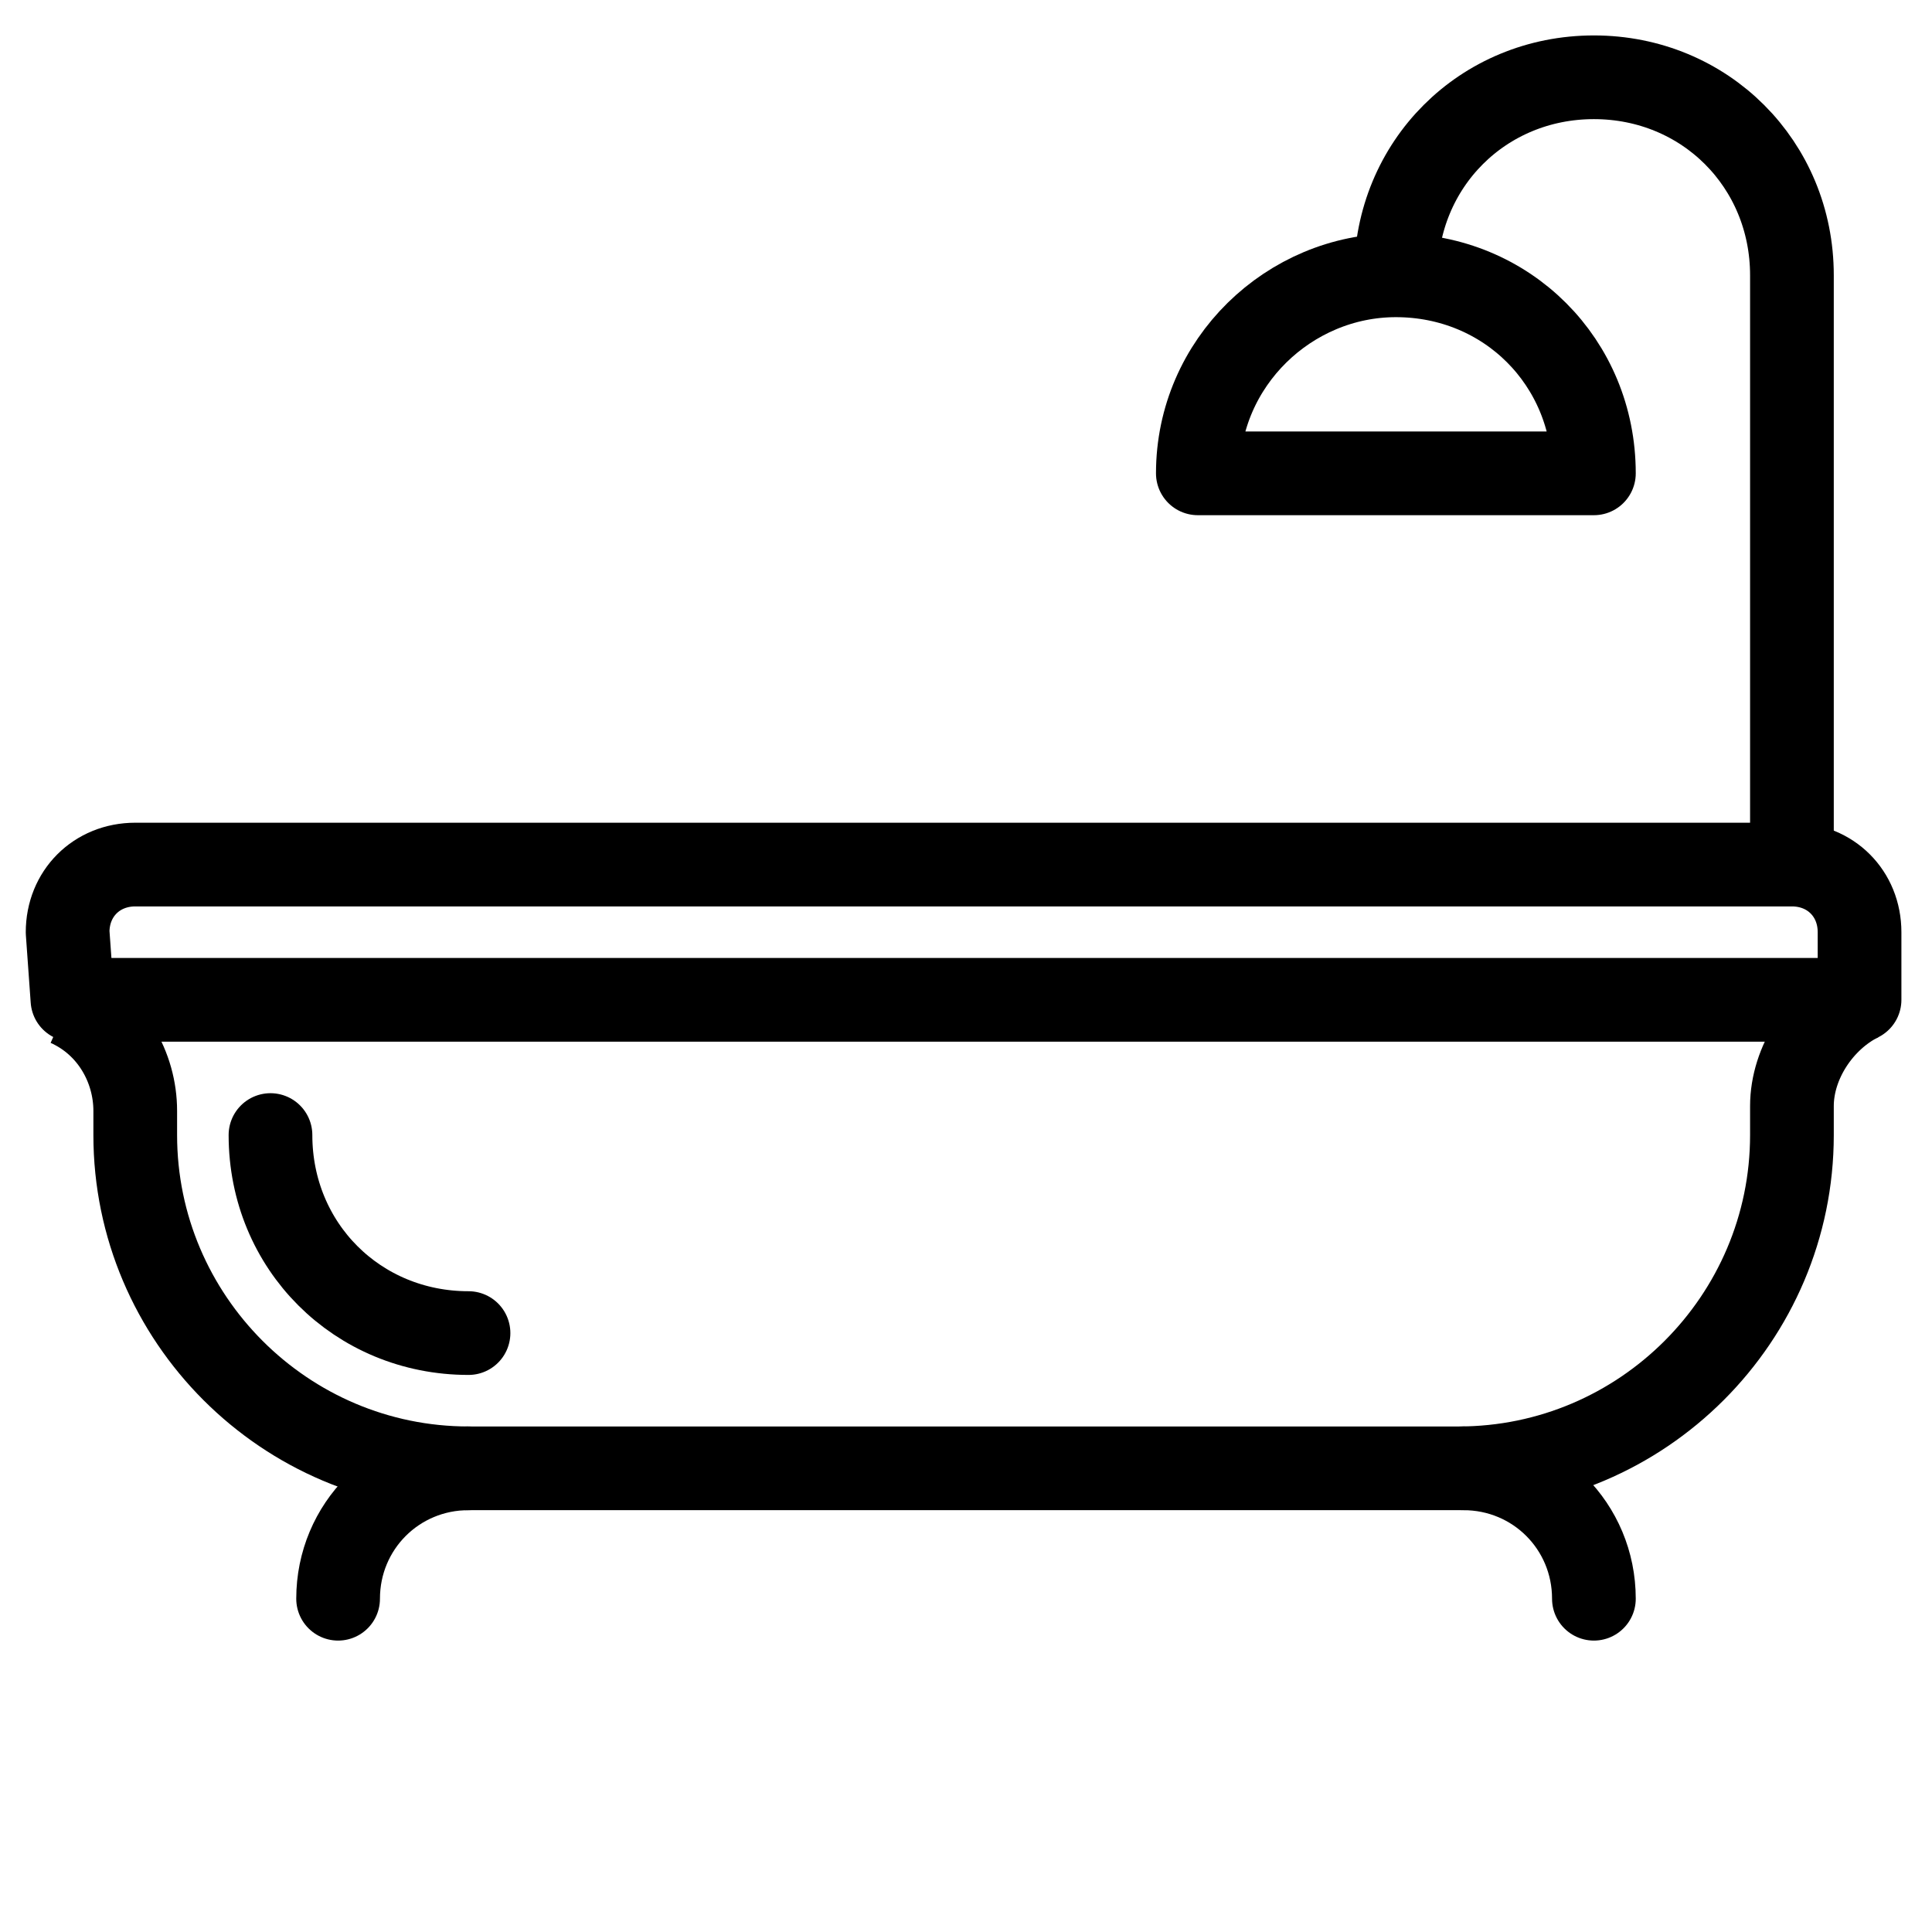
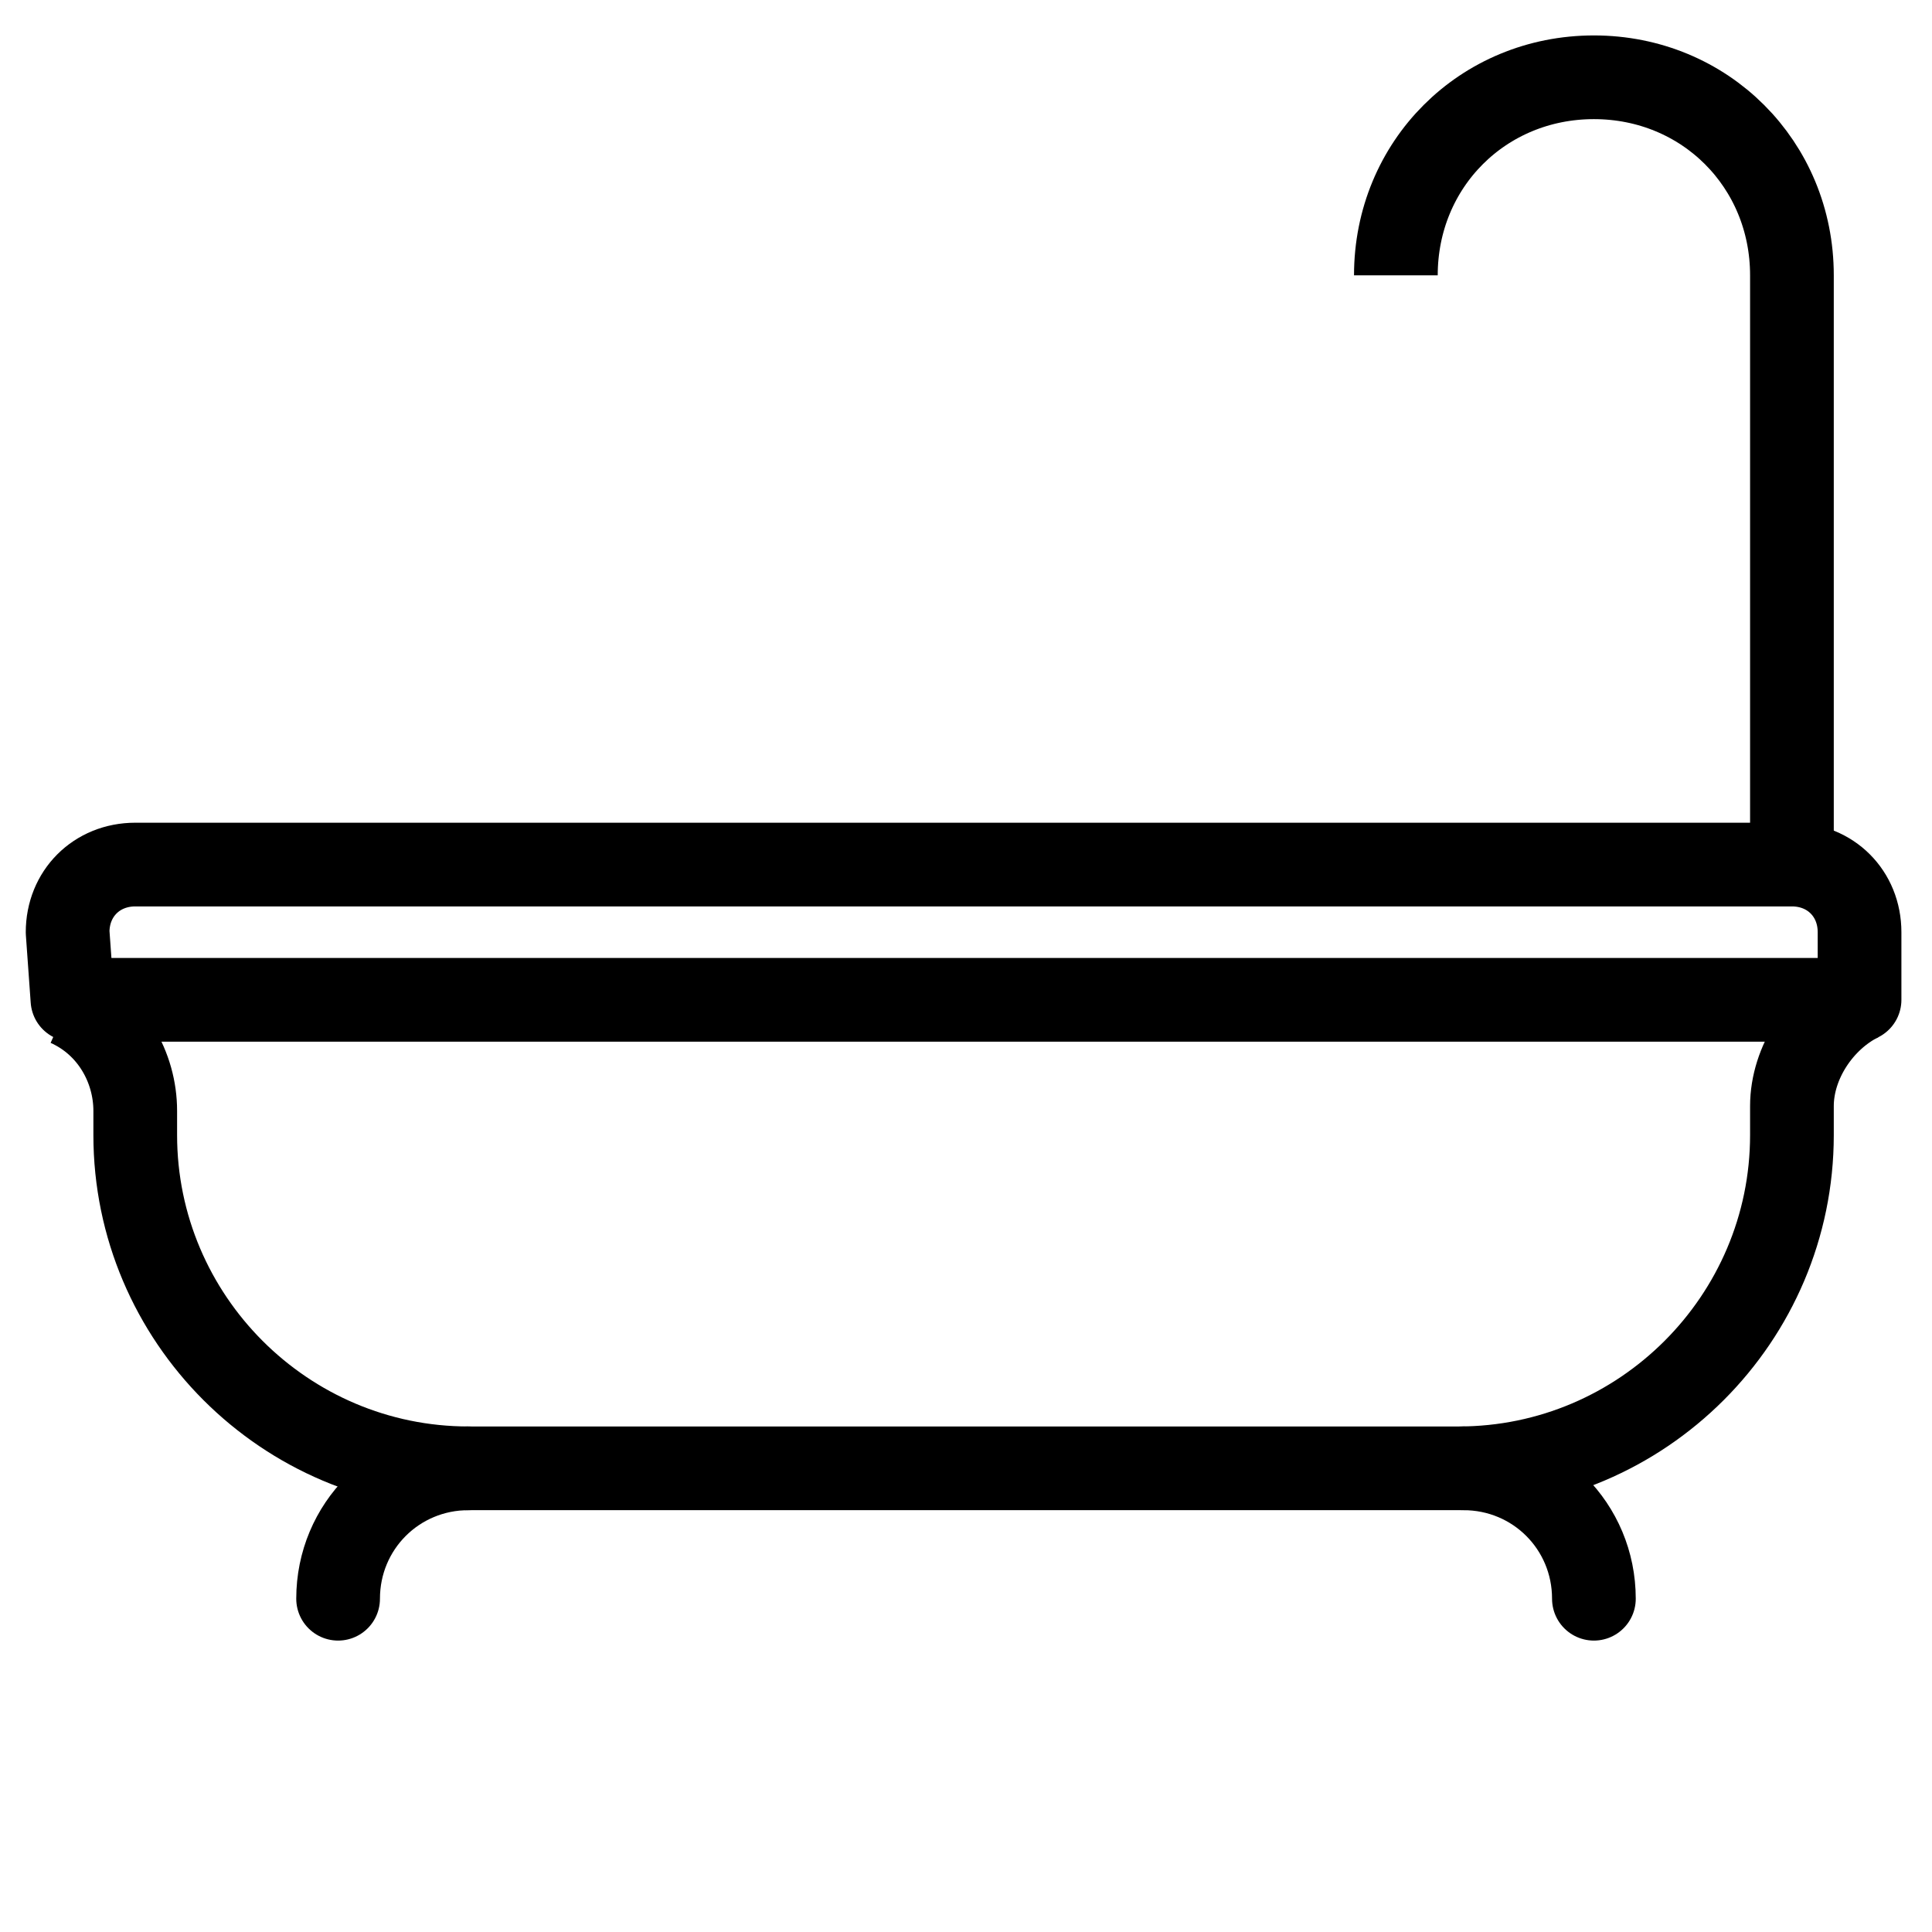
<svg xmlns="http://www.w3.org/2000/svg" version="1.1" id="Layer_1" x="0px" y="0px" viewBox="0 0 40 40" style="enable-background:new 0 0 40 40;" xml:space="preserve">
  <style type="text/css">
	.st0{fill:none;stroke:#000;stroke-width:1.733;stroke-linecap:round;stroke-linejoin:round;}
	.st1{fill:none;stroke:#000;stroke-width:1.733;stroke-linejoin:round;}
</style>
  <g id="bath" transform="translate(0.5 0.5)">
-     <path id="Path_898" class="st0" d="M9.2,27.1c-2.3,0-4.1-1.8-4.1-4.1" />
    <path id="Path_899" class="st1" d="M28.4,5.2c0-2.3,1.8-4.1,4.1-4.1s4.1,1.8,4.1,4.1v12.4" />
-     <path id="Path_900" class="st1" d="M24.3,9.3c0-2.3,1.9-4.1,4.1-4.1c2.3,0,4.1,1.8,4.1,4.1H24.3z" />
    <path id="Path_901" class="st1" d="M38,20.2L38,20.2c-0.8,0.4-1.4,1.3-1.4,2.2V23c0,3.8-3.1,6.9-6.9,6.9l0,0H9.2   c-3.8,0-6.9-3.1-6.9-6.9l0,0v-0.5c0-0.9-0.5-1.8-1.4-2.2l0,0" />
    <path id="Path_902" class="st1" d="M1,20.2h37v-1.4c0-0.8-0.6-1.4-1.4-1.4H2.3c-0.8,0-1.4,0.6-1.4,1.4L1,20.2z" />
    <path id="Path_903" class="st0" d="M29.8,29.9c1.5,0,2.7,1.2,2.7,2.7l0,0" />
    <path id="Path_904" class="st0" d="M9.2,29.9c-1.5,0-2.7,1.2-2.7,2.7" />
  </g>
</svg>